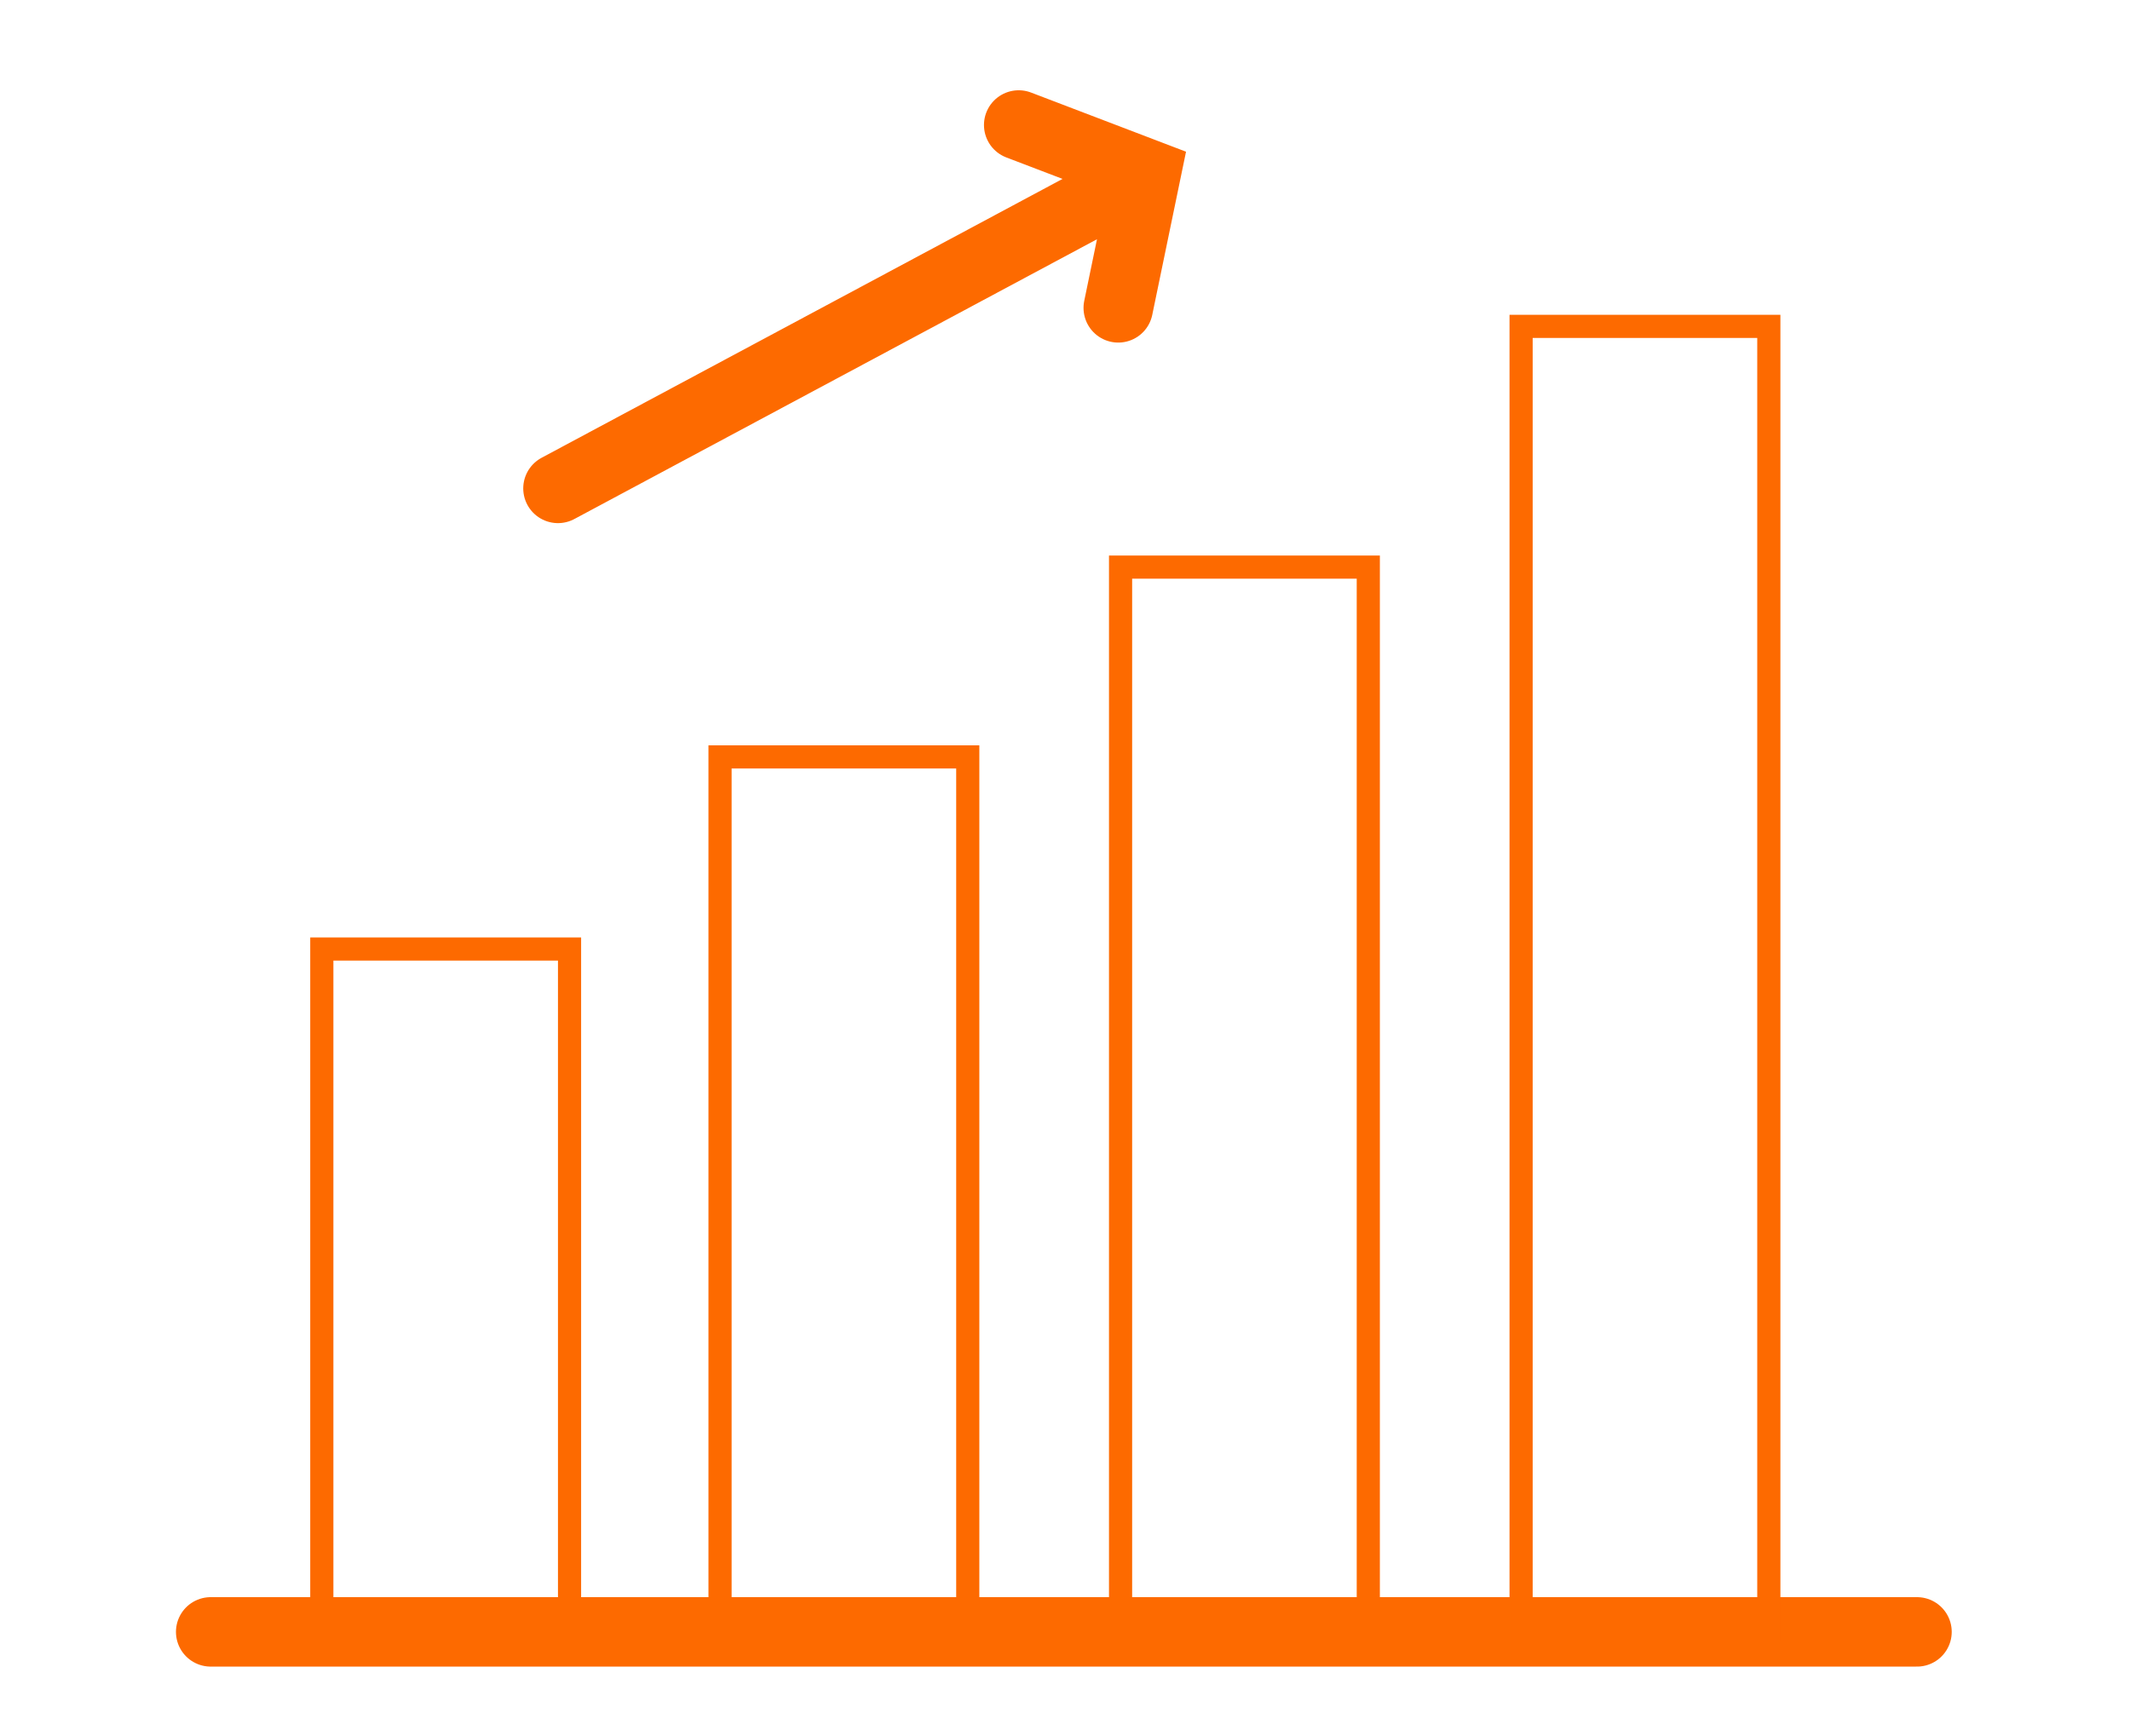
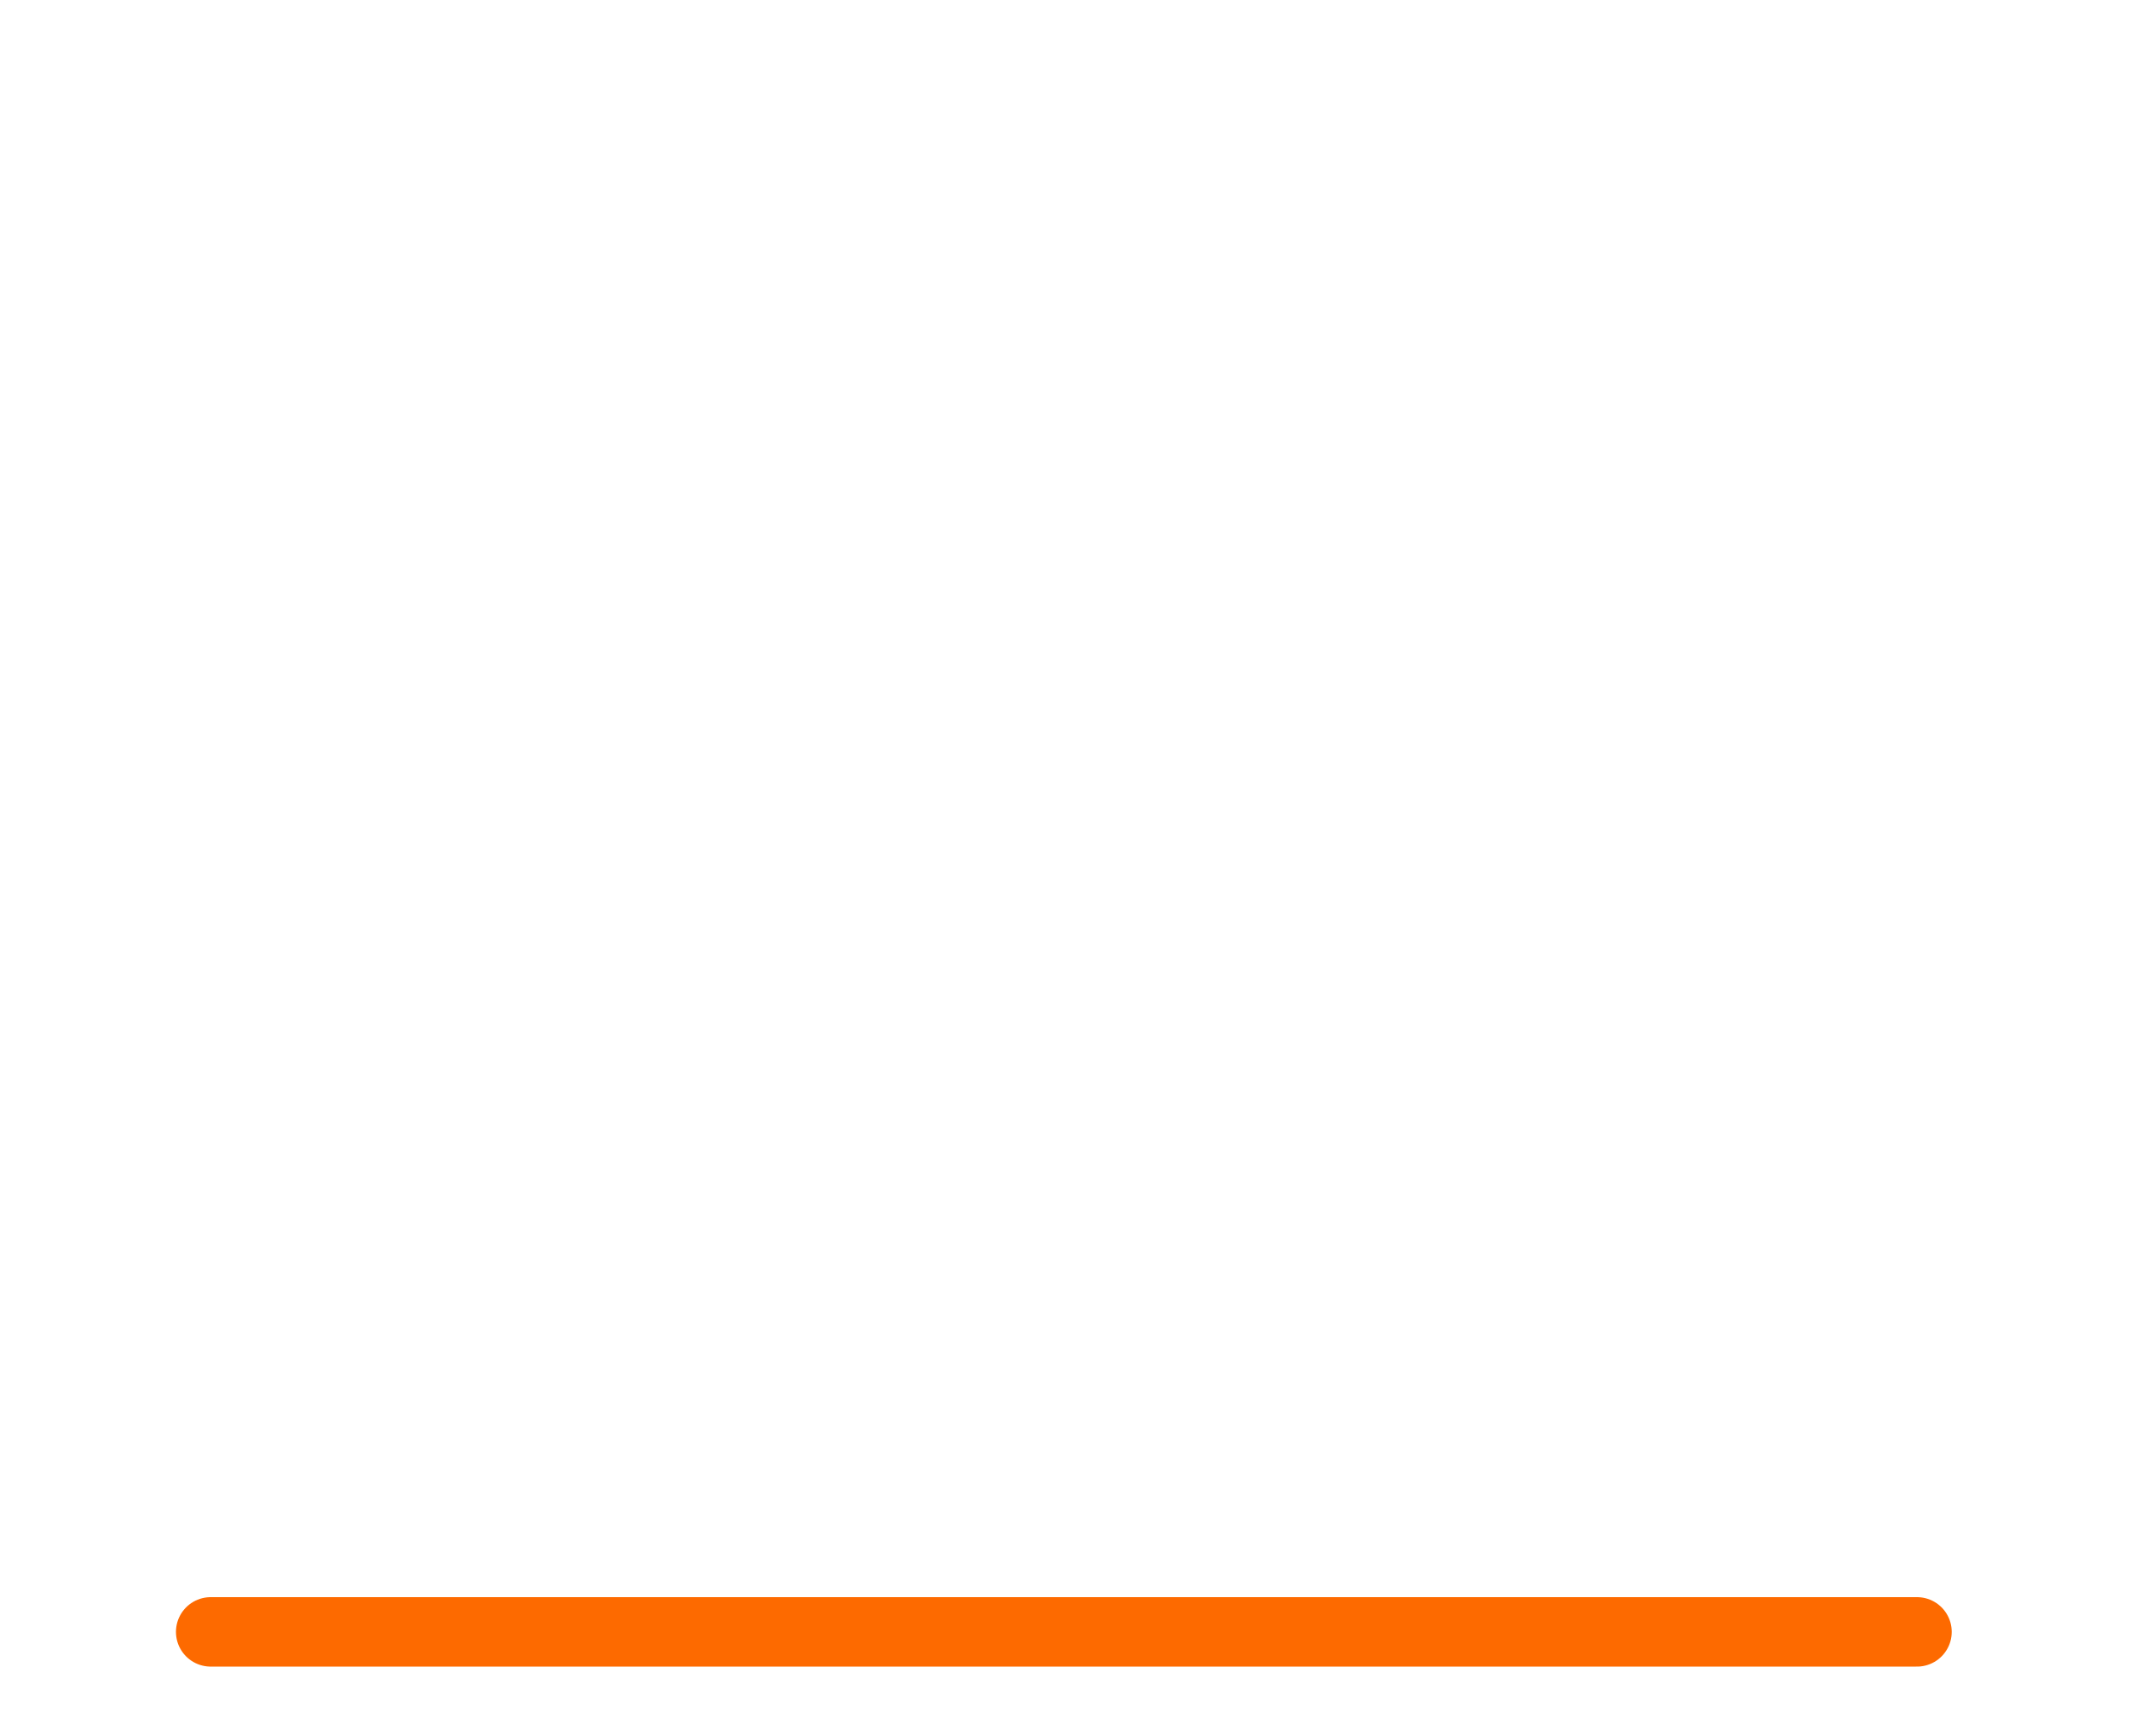
<svg xmlns="http://www.w3.org/2000/svg" version="1.1" id="Ebene_1" x="0px" y="0px" viewBox="0 0 92 75" style="enable-background:new 0 0 92 75;" xml:space="preserve">
  <style type="text/css">
.st0{fill:none;stroke:#FD6A00;stroke-width:3;stroke-linecap:round;}
.st1{fill:none;stroke:#FD6A00;}
</style>
  <g>
    <path class="st0" d="M9.1,70.5h73.7" />
-     <path class="st1" d="M13.9,41h10.7v29.4H13.9V41z M31.1,32.7h10.7v37.7H31.1V32.7z M48.4,24.5h10.7v46H48.4V24.5z M65.7,14.1h10.7 v56.3H65.7V14.1z" />
-     <path class="st0" d="M49.5,7.5L24.1,21.1 M48.3,13.3l1.2-5.8L44,5.4" />
  </g>
</svg>